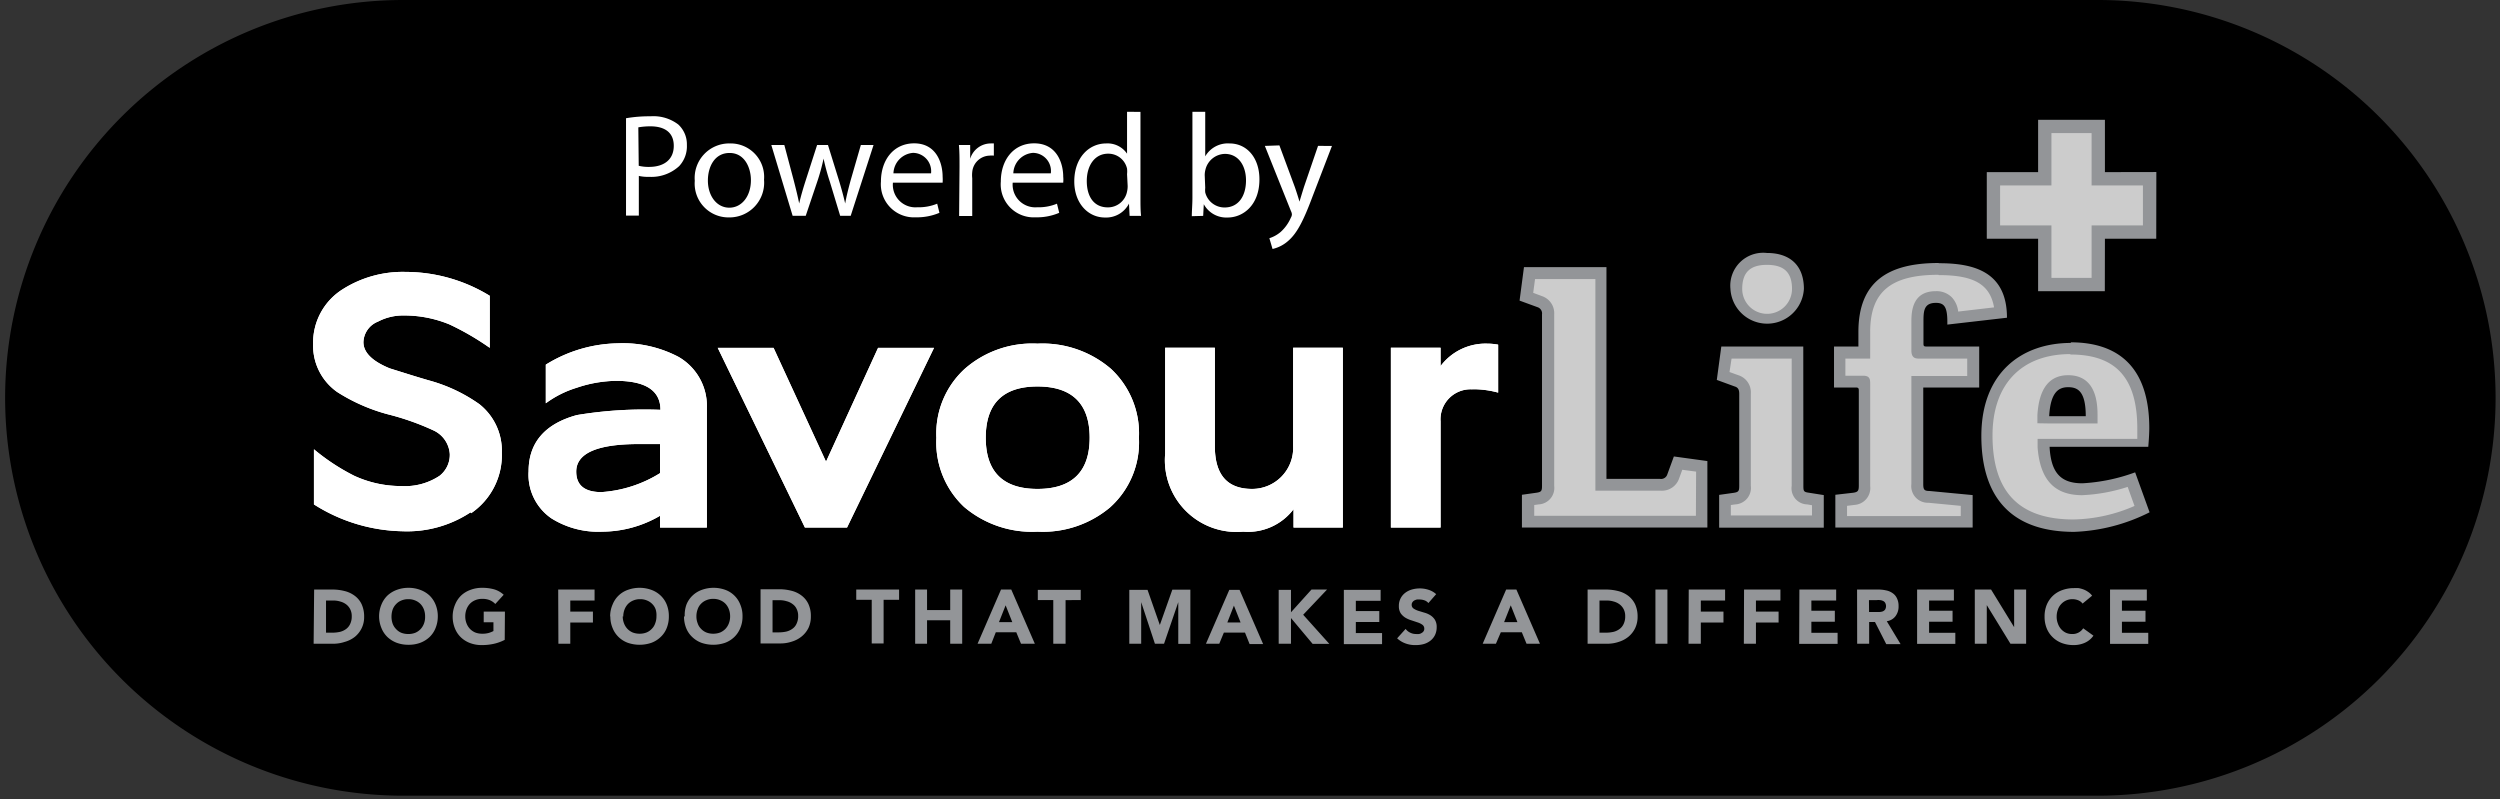
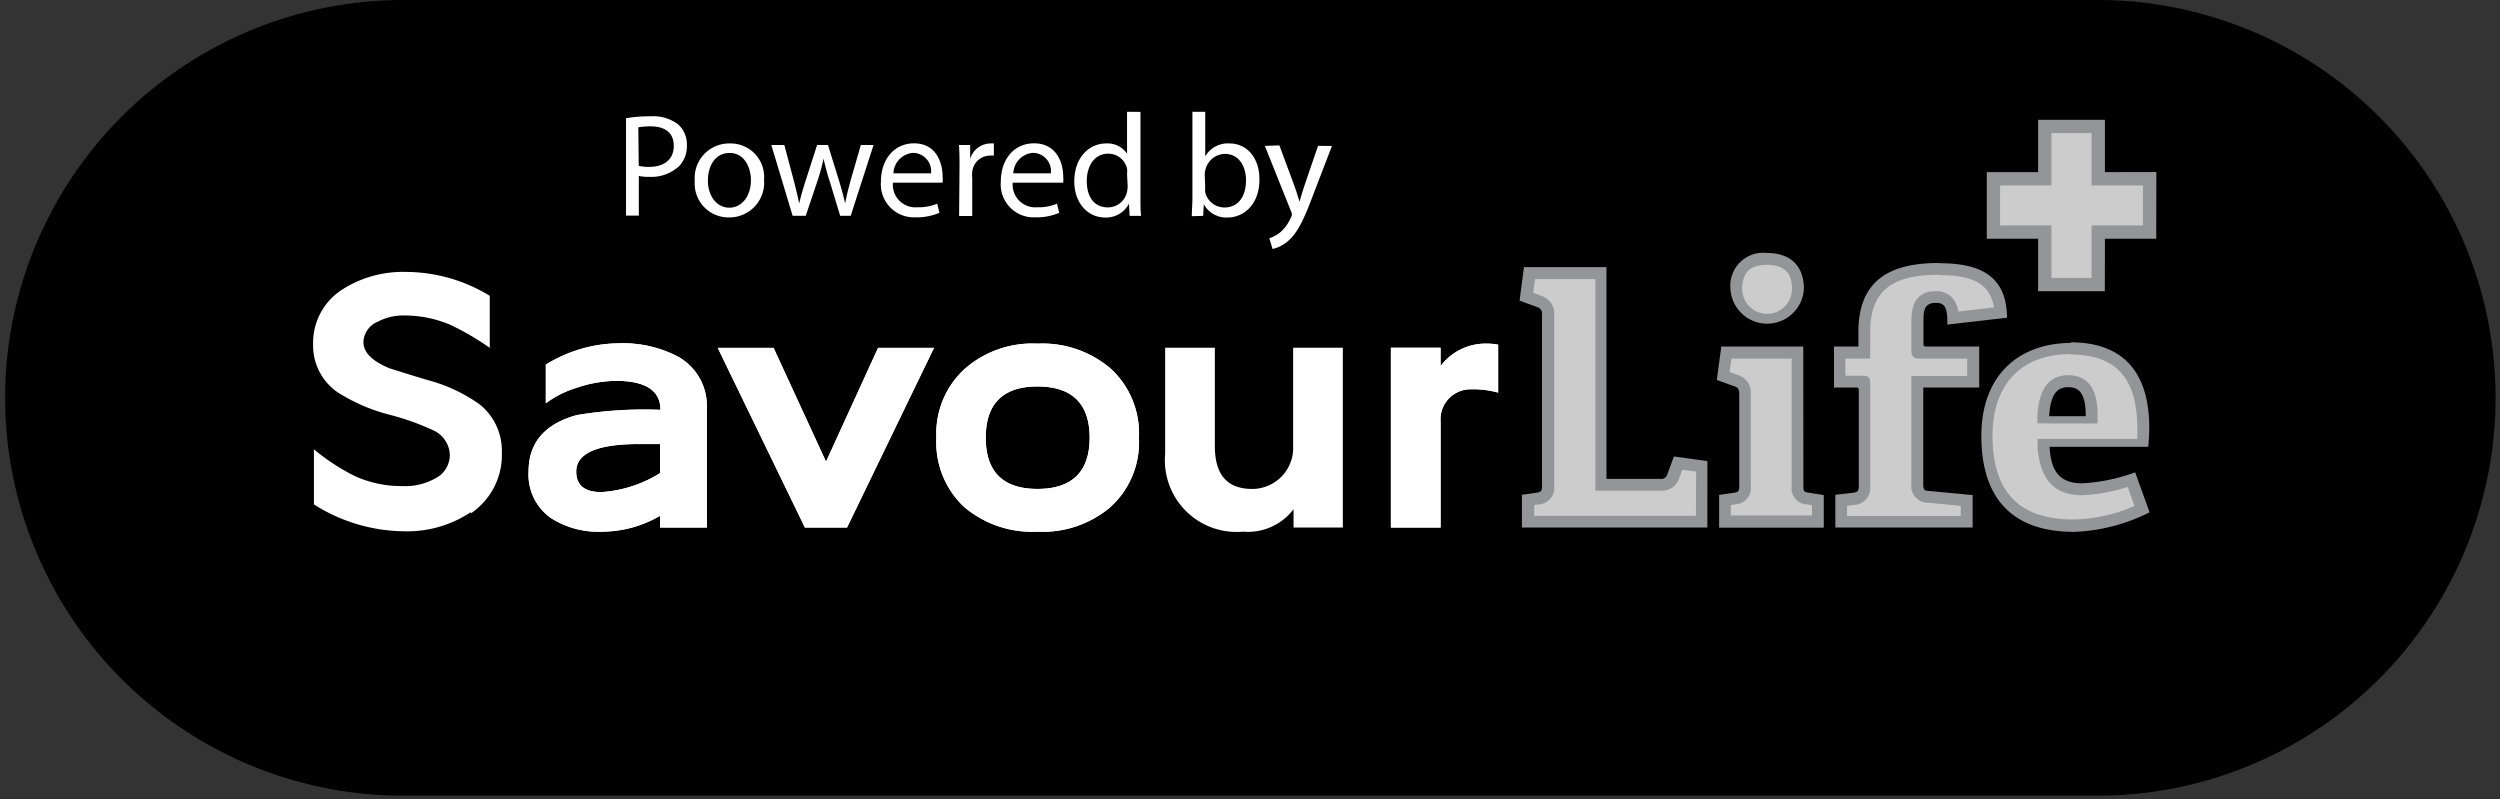
<svg xmlns="http://www.w3.org/2000/svg" id="Layer_1" data-name="Layer 1" width="244" height="78" viewBox="0 0 244 78">
  <rect x="0" y="0" width="244" height="78" fill="#333333" stroke="none" />
  <defs>
    <style>.cls-1{fill:none;}.cls-2{fill:#fff;}.cls-3{clip-path:url(#clip-path);}.cls-4{fill:#939598;}.cls-5{fill:#ccc;}</style>
    <clipPath id="clip-path">
      <rect class="cls-1" x="-733" y="-398.89" width="1710.51" height="962.16" />
    </clipPath>
  </defs>
  <title>SavourLife-Adoptions-Black</title>
  <path d="M204.71,77.66H39.35A38.85,38.85,0,0,1,.5,38.8h0A38.85,38.85,0,0,1,39.35,0H204.71A38.85,38.85,0,0,1,243.57,38.8h0a38.86,38.86,0,0,1-38.86,38.86" />
  <path class="cls-2" d="M61.1,11.54a13.42,13.42,0,0,1,2.4-.19,4,4,0,0,1,2.7.8,2.63,2.63,0,0,1,.84,2,2.83,2.83,0,0,1-.75,2.06,4,4,0,0,1-2.94,1.05,3.91,3.91,0,0,1-1-.09v3.87H61.1Zm1.24,4.64a3.9,3.9,0,0,0,1,.11c1.5,0,2.42-.74,2.42-2.06s-.91-1.9-2.28-1.9a6.62,6.62,0,0,0-1.18.1Zm12.23,1.36a3.39,3.39,0,0,1-3.44,3.68,3.3,3.3,0,0,1-3.32-3.57A3.37,3.37,0,0,1,71.24,14,3.27,3.27,0,0,1,74.57,17.54Zm-5.48.08c0,1.51.87,2.65,2.09,2.65s2.11-1.12,2.11-2.69c0-1.17-.59-2.65-2.08-2.65S69.09,16.31,69.09,17.62Zm7.46-3.47.93,3.5c.2.78.38,1.5.52,2.21h0c.16-.7.38-1.45.62-2.2l1.13-3.51h1.06l1.07,3.45c.25.82.45,1.56.61,2.26h0c.12-.7.31-1.43.53-2.25l1-3.46h1.24l-2.23,6.91H82l-1-3.3a21.89,21.89,0,0,1-.62-2.28h0a20,20,0,0,1-.63,2.29l-1.11,3.29H77.36l-2.08-6.91Zm13,6.08a4.75,4.75,0,0,0,1.92-.35l.22.89a5.61,5.61,0,0,1-2.31.44,3.23,3.23,0,0,1-3.4-3.49c0-2.1,1.23-3.73,3.25-3.73C91.45,14,92,16,92,17.24a4.06,4.06,0,0,1,0,.59H87.15A2.2,2.2,0,0,0,89.51,20.23Zm1.32-3.31a1.79,1.79,0,0,0-1.74-2,2.07,2.07,0,0,0-1.93,2Zm2.78-.62c0-.82,0-1.51-.06-2.15h1.1l0,1.35h0A2.1,2.1,0,0,1,96.67,14,2,2,0,0,1,97,14v1.19a1.85,1.85,0,0,0-.43,0,1.75,1.75,0,0,0-1.68,1.61,2.71,2.71,0,0,0,0,.59v3.69H93.61Zm7.6,3.93a4.66,4.66,0,0,0,1.91-.35l.22.89a5.51,5.51,0,0,1-2.3.44,3.22,3.22,0,0,1-3.4-3.49c0-2.1,1.23-3.73,3.25-3.73,2.26,0,2.84,2,2.84,3.25a3,3,0,0,1,0,.59H98.84A2.21,2.21,0,0,0,101.21,20.23Zm1.31-3.31a1.77,1.77,0,0,0-1.73-2,2.07,2.07,0,0,0-1.93,2Zm8.75-6v8.37c0,.61,0,1.3.06,1.78h-1.12l-.06-1.2h0a2.51,2.51,0,0,1-2.34,1.36c-1.68,0-3-1.42-3-3.52,0-2.31,1.42-3.71,3.11-3.71A2.3,2.3,0,0,1,110,15h0V10.91ZM110,17a2.47,2.47,0,0,0,0-.54A1.87,1.87,0,0,0,108.15,15c-1.3,0-2.08,1.15-2.08,2.67s.7,2.57,2.05,2.57A1.9,1.9,0,0,0,110,18.7a2.35,2.35,0,0,0,.06-.54Zm6.32,4.1c0-.48.06-1.17.06-1.78V10.91h1.25v4.35h0A2.55,2.55,0,0,1,120,14c1.72,0,2.93,1.43,2.92,3.52,0,2.48-1.57,3.71-3.11,3.71a2.5,2.5,0,0,1-2.32-1.3h0l-.06,1.14Zm1.31-2.77a2.22,2.22,0,0,0,0,.45,1.94,1.94,0,0,0,1.89,1.47c1.32,0,2.09-1.07,2.09-2.65,0-1.39-.71-2.58-2.06-2.58a2,2,0,0,0-1.9,1.54,2.13,2.13,0,0,0-.07.53Zm7.24-4.14,1.51,4.08c.16.46.33,1,.45,1.41h0c.12-.4.28-.93.44-1.44l1.37-4H130l-1.89,4.92c-.89,2.38-1.51,3.59-2.37,4.34a3.44,3.44,0,0,1-1.54.8l-.31-1.05a3.23,3.23,0,0,0,1.1-.61,4,4,0,0,0,1-1.4.68.68,0,0,0,.1-.31.78.78,0,0,0-.09-.32l-2.55-6.37Z" />
  <g class="cls-3">
    <path class="cls-2" d="M45.93,50a11.23,11.23,0,0,1-6.64,1.85,16.65,16.65,0,0,1-8.65-2.62V43.85a20.39,20.39,0,0,0,3.94,2.59,10.91,10.91,0,0,0,4.61,1,6.08,6.08,0,0,0,3.71-1,2.6,2.6,0,0,0,1-2.12A2.74,2.74,0,0,0,42.29,42a25,25,0,0,0-4.38-1.55,17.63,17.63,0,0,1-5-2.19,5.53,5.53,0,0,1-2.35-4.68,6.16,6.16,0,0,1,2.89-5.35,10.94,10.94,0,0,1,6.13-1.69,15.76,15.76,0,0,1,8.22,2.33v5.08a26,26,0,0,0-3.94-2.29,11.58,11.58,0,0,0-4.48-.87,5.26,5.26,0,0,0-2.49.6,2.23,2.23,0,0,0-1.42,2c0,1,.84,1.85,2.56,2.56,1.28.4,2.56.81,3.84,1.18a15.59,15.59,0,0,1,4.92,2.32,5.79,5.79,0,0,1,2.19,4.71,6.88,6.88,0,0,1-3,5.93" />
    <path class="cls-2" d="M64.42,51.49V50.34a11.28,11.28,0,0,1-5.62,1.55,8.59,8.59,0,0,1-5-1.31A5.17,5.17,0,0,1,51.59,46c0-2.79,1.59-4.64,4.72-5.49A40,40,0,0,1,64.46,40c0-1.88-1.45-2.83-4.35-2.83a12.45,12.45,0,0,0-3.84.68,10,10,0,0,0-3,1.51V35.59a13.72,13.72,0,0,1,7-2.08,11.68,11.68,0,0,1,5.93,1.31,5.52,5.52,0,0,1,2.79,5V51.49Zm0-8.15H62.34c-4.08,0-6.1.91-6.1,2.69,0,1.32.81,2,2.46,2a12.35,12.35,0,0,0,5.72-1.85Z" />
    <polygon class="cls-2" points="82.67 51.49 78.56 51.49 70.05 33.95 75.5 33.95 80.62 45.06 85.7 33.95 91.16 33.95 82.67 51.49" />
    <path class="cls-2" d="M108.33,49.53a10.21,10.21,0,0,1-7.07,2.36,10.24,10.24,0,0,1-7.17-2.42,8.64,8.64,0,0,1-2.7-6.74A8.55,8.55,0,0,1,94.16,36a10,10,0,0,1,7.1-2.46A10.26,10.26,0,0,1,108.43,36a8.6,8.6,0,0,1,2.73,6.73,8.52,8.52,0,0,1-2.83,6.8m-7.07-11.81c-3.37,0-5.05,1.68-5.05,5s1.68,5,5.05,5,5.09-1.68,5.09-5-1.72-5-5.09-5" />
    <path class="cls-2" d="M126.25,51.49V49.7a5.59,5.59,0,0,1-4.92,2.19,7,7,0,0,1-7.61-7.61V33.94h4.85v9.6c0,2.8,1.21,4.18,3.64,4.18a4,4,0,0,0,4-4.18v-9.6h4.85V51.49Z" />
    <path class="cls-2" d="M143.69,38a2.93,2.93,0,0,0-3.09,3.13V51.49h-4.85V33.94h4.85v1.79a5.49,5.49,0,0,1,4.57-2.19,5.79,5.79,0,0,1,1.05.1v4.68a9.19,9.19,0,0,0-2.53-.33" />
-     <path class="cls-2" d="M45.93,50a11.23,11.23,0,0,1-6.64,1.85,16.65,16.65,0,0,1-8.65-2.62V43.85a20.39,20.39,0,0,0,3.94,2.59,10.91,10.91,0,0,0,4.61,1,6.08,6.08,0,0,0,3.71-1,2.6,2.6,0,0,0,1-2.12A2.74,2.74,0,0,0,42.29,42a25,25,0,0,0-4.38-1.55,17.63,17.63,0,0,1-5-2.19,5.53,5.53,0,0,1-2.35-4.68,6.16,6.16,0,0,1,2.89-5.35,10.94,10.94,0,0,1,6.13-1.69,15.76,15.76,0,0,1,8.22,2.33v5.08a26,26,0,0,0-3.94-2.29,11.58,11.58,0,0,0-4.48-.87,5.26,5.26,0,0,0-2.49.6,2.23,2.23,0,0,0-1.42,2c0,1,.84,1.85,2.56,2.56,1.28.4,2.56.81,3.84,1.18a15.59,15.59,0,0,1,4.92,2.32,5.79,5.79,0,0,1,2.19,4.71,6.88,6.88,0,0,1-3,5.93" />
    <path class="cls-2" d="M64.42,51.49V50.34a11.28,11.28,0,0,1-5.62,1.55,8.59,8.59,0,0,1-5-1.31A5.17,5.17,0,0,1,51.59,46c0-2.79,1.59-4.64,4.72-5.49A40,40,0,0,1,64.46,40c0-1.88-1.45-2.83-4.35-2.83a12.45,12.45,0,0,0-3.84.68,10,10,0,0,0-3,1.51V35.59a13.72,13.72,0,0,1,7-2.08,11.68,11.68,0,0,1,5.93,1.31,5.52,5.52,0,0,1,2.79,5V51.49Zm0-8.15H62.34c-4.08,0-6.1.91-6.1,2.69,0,1.32.81,2,2.46,2a12.35,12.35,0,0,0,5.72-1.85Z" />
    <polygon class="cls-2" points="82.67 51.49 78.56 51.49 70.05 33.95 75.5 33.95 80.62 45.06 85.7 33.95 91.16 33.95 82.67 51.49" />
    <path class="cls-2" d="M108.33,49.53a10.21,10.21,0,0,1-7.07,2.36,10.24,10.24,0,0,1-7.17-2.42,8.64,8.64,0,0,1-2.7-6.74A8.55,8.55,0,0,1,94.16,36a10,10,0,0,1,7.1-2.46A10.26,10.26,0,0,1,108.43,36a8.6,8.6,0,0,1,2.73,6.73,8.52,8.52,0,0,1-2.83,6.8m-7.07-11.81c-3.37,0-5.05,1.68-5.05,5s1.68,5,5.05,5,5.09-1.68,5.09-5-1.72-5-5.09-5" />
-     <path class="cls-2" d="M126.25,51.49V49.7a5.59,5.59,0,0,1-4.92,2.19,7,7,0,0,1-7.61-7.61V33.94h4.85v9.6c0,2.8,1.21,4.18,3.64,4.18a4,4,0,0,0,4-4.18v-9.6h4.85V51.49Z" />
    <path class="cls-2" d="M143.69,38a2.93,2.93,0,0,0-3.09,3.13V51.49h-4.85V33.94h4.85v1.79a5.49,5.49,0,0,1,4.57-2.19,5.79,5.79,0,0,1,1.05.1v4.68a9.19,9.19,0,0,0-2.53-.33" />
-     <path class="cls-4" d="M30.66,57.54h1.75a4.7,4.7,0,0,1,1.2.14,2.7,2.7,0,0,1,1,.46,2.19,2.19,0,0,1,.68.82,2.88,2.88,0,0,1,.25,1.24,2.44,2.44,0,0,1-.25,1.13,2.49,2.49,0,0,1-.65.82,2.78,2.78,0,0,1-1,.5,3.52,3.52,0,0,1-1.13.18h-1.9Zm1.16,4.21h.61a3.52,3.52,0,0,0,.75-.08,1.66,1.66,0,0,0,.6-.28,1.25,1.25,0,0,0,.4-.5,1.67,1.67,0,0,0,.15-.75,1.45,1.45,0,0,0-.15-.68,1.38,1.38,0,0,0-.39-.47,1.65,1.65,0,0,0-.58-.28,2.28,2.28,0,0,0-.7-.1h-.69ZM37,60.18A3,3,0,0,1,37.23,59a2.57,2.57,0,0,1,.59-.88,2.7,2.7,0,0,1,.91-.55,3.25,3.25,0,0,1,1.14-.2,3.21,3.21,0,0,1,1.14.2,2.7,2.7,0,0,1,.91.55,2.57,2.57,0,0,1,.59.88,3,3,0,0,1,.22,1.15,3,3,0,0,1-.22,1.15,2.48,2.48,0,0,1-.59.88,2.73,2.73,0,0,1-.91.56,3.21,3.21,0,0,1-1.14.19,3.25,3.25,0,0,1-1.14-.19,2.73,2.73,0,0,1-.91-.56,2.48,2.48,0,0,1-.59-.88A3,3,0,0,1,37,60.18m1.21,0a2.06,2.06,0,0,0,.11.68,1.5,1.5,0,0,0,.34.54,1.43,1.43,0,0,0,.51.36,1.87,1.87,0,0,0,.68.12,1.83,1.83,0,0,0,.68-.12,1.57,1.57,0,0,0,.52-.36,1.63,1.63,0,0,0,.33-.54,1.83,1.83,0,0,0,.11-.68,1.9,1.9,0,0,0-.11-.68,1.63,1.63,0,0,0-.33-.54,1.54,1.54,0,0,0-.52-.35,1.65,1.65,0,0,0-.68-.13,1.68,1.68,0,0,0-.68.13,1.41,1.41,0,0,0-.51.35,1.5,1.5,0,0,0-.34.54,2.15,2.15,0,0,0-.11.68m11.05,2.27a4.38,4.38,0,0,1-1.08.39,5.38,5.38,0,0,1-1.14.12,3.17,3.17,0,0,1-1.14-.19,2.63,2.63,0,0,1-.91-.56,2.48,2.48,0,0,1-.59-.88,3,3,0,0,1-.22-1.15A3,3,0,0,1,44.42,59a2.57,2.57,0,0,1,.59-.88,2.61,2.61,0,0,1,.91-.55,3.17,3.17,0,0,1,1.14-.2,4.36,4.36,0,0,1,1.17.15,2.33,2.33,0,0,1,.93.53l-.82.9a1.55,1.55,0,0,0-.53-.37,1.83,1.83,0,0,0-.75-.13,1.65,1.65,0,0,0-.68.13,1.54,1.54,0,0,0-.52.35,1.63,1.63,0,0,0-.33.54,1.91,1.91,0,0,0-.12.68,1.83,1.83,0,0,0,.12.68,1.63,1.63,0,0,0,.33.54,1.57,1.57,0,0,0,.52.36,1.83,1.83,0,0,0,.68.12,2.21,2.21,0,0,0,.66-.08,2.82,2.82,0,0,0,.44-.18v-.86h-.95V59.69h2.07Zm5.22-4.91h3.55v1.07H55.66v1.08h2.21v1.07H55.66v2.07H54.5Zm5.07,2.64A2.84,2.84,0,0,1,59.79,59a2.47,2.47,0,0,1,1.49-1.43,3.38,3.38,0,0,1,2.29,0,2.57,2.57,0,0,1,.9.55,2.46,2.46,0,0,1,.6.88,3,3,0,0,1,.21,1.15,3,3,0,0,1-.21,1.15,2.38,2.38,0,0,1-.6.88,2.59,2.59,0,0,1-.9.56,3.55,3.55,0,0,1-2.29,0,2.59,2.59,0,0,1-.9-.56,2.48,2.48,0,0,1-.59-.88,2.81,2.81,0,0,1-.22-1.15m1.21,0a1.83,1.83,0,0,0,.12.68,1.63,1.63,0,0,0,.33.54,1.57,1.57,0,0,0,.52.36,1.83,1.83,0,0,0,.68.12,1.78,1.78,0,0,0,.67-.12,1.47,1.47,0,0,0,.52-.36,1.36,1.36,0,0,0,.33-.54,1.83,1.83,0,0,0,.12-.68A1.91,1.91,0,0,0,64,59.5a1.36,1.36,0,0,0-.33-.54,1.45,1.45,0,0,0-.52-.35,1.6,1.6,0,0,0-.67-.13,1.65,1.65,0,0,0-.68.13,1.54,1.54,0,0,0-.52.35,1.63,1.63,0,0,0-.33.54,1.91,1.91,0,0,0-.12.68m6,0A3,3,0,0,1,67,59a2.46,2.46,0,0,1,.6-.88,2.57,2.57,0,0,1,.9-.55,3.38,3.38,0,0,1,2.29,0A2.47,2.47,0,0,1,72.25,59a2.84,2.84,0,0,1,.22,1.15,2.81,2.81,0,0,1-.22,1.15,2.48,2.48,0,0,1-.59.88,2.59,2.59,0,0,1-.9.56,3.55,3.55,0,0,1-2.29,0,2.59,2.59,0,0,1-.9-.56,2.38,2.38,0,0,1-.6-.88,3,3,0,0,1-.21-1.15m1.21,0a1.83,1.83,0,0,0,.12.68,1.36,1.36,0,0,0,.33.54,1.47,1.47,0,0,0,.52.36,1.78,1.78,0,0,0,.67.12,1.83,1.83,0,0,0,.68-.12,1.57,1.57,0,0,0,.52-.36,1.63,1.63,0,0,0,.33-.54,1.83,1.83,0,0,0,.12-.68,1.91,1.91,0,0,0-.12-.68,1.63,1.63,0,0,0-.33-.54,1.54,1.54,0,0,0-.52-.35,1.65,1.65,0,0,0-.68-.13,1.6,1.6,0,0,0-.67.13,1.45,1.45,0,0,0-.52.35,1.36,1.36,0,0,0-.33.54,1.91,1.91,0,0,0-.12.68m6.26-2.64H76a4.78,4.78,0,0,1,1.21.14,2.66,2.66,0,0,1,1,.46,2.19,2.19,0,0,1,.68.82,2.74,2.74,0,0,1,.25,1.24,2.57,2.57,0,0,1-.24,1.13,2.52,2.52,0,0,1-.66.82,2.78,2.78,0,0,1-.95.5,3.46,3.46,0,0,1-1.12.18H74.23Zm1.17,4.21H76a3.52,3.52,0,0,0,.75-.08,1.66,1.66,0,0,0,.6-.28,1.17,1.17,0,0,0,.4-.5,1.67,1.67,0,0,0,.15-.75,1.45,1.45,0,0,0-.15-.68,1.19,1.19,0,0,0-.39-.47,1.57,1.57,0,0,0-.58-.28,2.28,2.28,0,0,0-.7-.1H75.4Zm9.68-3.18H83.57v-1h4.18v1H86.24v4.26H85.08Zm4.24-1h1.16v2h2.26v-2h1.17v5.29H92.74V60.54H90.48v2.29H89.32Zm8.38,0h1l2.3,5.29H99.65l-.46-1.12h-2l-.44,1.12H95.41Zm.45,1.54-.65,1.64h1.3Zm4.65-.51h-1.51v-1h4.19v1H104v4.26H102.8Zm7.42-1H112L113.2,61h0l1.22-3.45h1.76v5.29H115V58.77h0l-1.39,4.06h-.89l-1.34-4.06h0v4.06h-1.16Zm9.76,0h1l2.3,5.29h-1.32l-.45-1.12h-2.06L119,62.83H117.7Zm.45,1.54-.64,1.64h1.29Zm4.37-1.54H126v2.19L128,57.54h1.52L127.19,60l2.55,2.84h-1.63L126,60.32v2.51H124.8Zm6.36,0h3.59v1.07h-2.42v1h2.29v1.07h-2.29v1.08h2.56v1.08h-3.73Zm8.25,1.29a.86.86,0,0,0-.39-.27,1.53,1.53,0,0,0-.45-.08l-.27,0a1.06,1.06,0,0,0-.25.09.52.52,0,0,0-.19.17.41.41,0,0,0-.08.25.43.43,0,0,0,.18.37,1.89,1.89,0,0,0,.45.22l.59.18a2.18,2.18,0,0,1,.59.25,1.45,1.45,0,0,1,.45.44,1.33,1.33,0,0,1,.18.74,1.71,1.71,0,0,1-.17.77,1.56,1.56,0,0,1-.44.54,1.9,1.9,0,0,1-.65.33,2.88,2.88,0,0,1-.78.1,2.69,2.69,0,0,1-1-.16,2.36,2.36,0,0,1-.82-.5l.83-.92a1.15,1.15,0,0,0,.45.37,1.24,1.24,0,0,0,.56.13,1.43,1.43,0,0,0,.29,0,.67.67,0,0,0,.26-.1.52.52,0,0,0,.19-.17.41.41,0,0,0,.07-.25.46.46,0,0,0-.18-.38,1.65,1.65,0,0,0-.46-.23l-.6-.2a2.66,2.66,0,0,1-.6-.26,1.57,1.57,0,0,1-.46-.43,1.27,1.27,0,0,1-.18-.71,1.57,1.57,0,0,1,.62-1.29,1.92,1.92,0,0,1,.64-.32,2.79,2.79,0,0,1,.76-.11,2.71,2.71,0,0,1,.86.13,2,2,0,0,1,.76.43ZM147,57.54h1l2.3,5.29h-1.31l-.46-1.12h-2.05L146,62.83h-1.29Zm.45,1.54-.65,1.64h1.3Zm7.5-1.54h1.75a4.7,4.7,0,0,1,1.2.14,2.7,2.7,0,0,1,1,.46,2.29,2.29,0,0,1,.68.82,2.88,2.88,0,0,1,.25,1.24,2.57,2.57,0,0,1-.25,1.13,2.49,2.49,0,0,1-.65.82,2.78,2.78,0,0,1-.95.5,3.52,3.52,0,0,1-1.13.18h-1.9Zm1.16,4.21h.61a3.52,3.52,0,0,0,.75-.08,1.66,1.66,0,0,0,.6-.28,1.25,1.25,0,0,0,.4-.5,1.67,1.67,0,0,0,.15-.75,1.45,1.45,0,0,0-.15-.68,1.38,1.38,0,0,0-.39-.47,1.65,1.65,0,0,0-.58-.28,2.32,2.32,0,0,0-.7-.1h-.69Zm5.46-4.21h1.17v5.29h-1.17Zm3.25,0h3.55v1.07H166v1.08h2.21v1.07H166v2.07H164.8Zm5.4,0h3.55v1.07h-2.39v1.08h2.21v1.07h-2.21v2.07H170.2Zm5.4,0h3.59v1.07h-2.42v1h2.29v1.07h-2.29v1.08h2.56v1.08H175.6Zm5.63,0h2.05a3.25,3.25,0,0,1,.77.08,1.62,1.62,0,0,1,.63.26,1.21,1.21,0,0,1,.43.49,1.62,1.62,0,0,1,.17.77,1.55,1.55,0,0,1-.3,1,1.28,1.28,0,0,1-.85.49l1.35,2.24h-1.4L183,60.71h-.57v2.12h-1.17Zm1.17,2.19h.69l.33,0a1.07,1.07,0,0,0,.32-.06.58.58,0,0,0,.23-.18.68.68,0,0,0,0-.66.46.46,0,0,0-.21-.18.82.82,0,0,0-.29-.08,1.73,1.73,0,0,0-.32,0h-.76Zm4.69-2.19h3.59v1.07h-2.42v1h2.29v1.07h-2.29v1.08h2.56v1.08h-3.73Zm5.63,0h1.59l2.25,3.67h0V57.54h1.17v5.29h-1.53l-2.31-3.77h0v3.77h-1.17Zm10.52,1.37a1,1,0,0,0-.42-.32,1.5,1.5,0,0,0-.58-.11,1.46,1.46,0,0,0-1.09.48,1.46,1.46,0,0,0-.32.54,1.91,1.91,0,0,0-.12.68,1.83,1.83,0,0,0,.12.68,1.59,1.59,0,0,0,.31.54,1.51,1.51,0,0,0,.48.36,1.43,1.43,0,0,0,.58.12,1.23,1.23,0,0,0,1.1-.56l1,.72a2,2,0,0,1-.85.7,2.66,2.66,0,0,1-1.07.22,3.25,3.25,0,0,1-1.14-.19,2.59,2.59,0,0,1-.9-.56,2.5,2.5,0,0,1-.6-.88,3,3,0,0,1-.21-1.15,3,3,0,0,1,.21-1.15,2.6,2.6,0,0,1,.6-.88,2.57,2.57,0,0,1,.9-.55,3.25,3.25,0,0,1,1.14-.2,3.89,3.89,0,0,1,.47,0,2.85,2.85,0,0,1,.48.13,2,2,0,0,1,.45.24,1.52,1.52,0,0,1,.39.37Zm2.68-1.37h3.59v1.07h-2.43v1h2.3v1.07h-2.3v1.08h2.57v1.08h-3.73Z" />
    <polygon class="cls-4" points="205.44 11.69 198.92 11.69 198.92 16.8 193.91 16.8 193.91 23.3 198.92 23.3 198.92 28.42 205.43 28.42 205.44 23.3 210.45 23.3 210.46 16.79 205.44 16.8 205.44 11.69" />
    <polygon class="cls-5" points="204.14 12.99 204.14 18.1 209.15 18.1 209.15 22 204.14 22 204.14 27.12 200.22 27.12 200.22 22 195.21 22 195.21 18.1 200.22 18.1 200.22 12.99 204.14 12.99" />
    <path class="cls-4" d="M172.45,24.69a3.21,3.21,0,0,0-3.56,3.5,3.59,3.59,0,0,0,7.17,0c0-2.25-1.32-3.5-3.61-3.5M176,33.82h-8l-.44,3.26,1.75.64c.34.1.44.34.44.71v9c0,.5-.07.6-.54.67l-1.42.2v3.2H178V48.32l-1.45-.23c-.5-.07-.54-.14-.54-.67Zm13.19-8.15c-4.92,0-7.81,1.82-7.81,6.73v1.42H179v4h2.15c.27,0,.27.14.27.34v9.22c0,.51-.07.64-.54.71l-1.75.2v3.2h13.4V48.32l-4.21-.4c-.51,0-.61-.13-.61-.67V37.82h5.46v-4H188c-.27,0-.27-.1-.27-.34v-2c0-1.08,0-1.92,1.22-1.92.87,0,1.14.47,1.11,2.12l5.82-.67c0-4.51-3.26-5.32-6.63-5.32m12.88,7.78c-4.84,0-8.75,2.92-8.75,9.08,0,5.32,2.32,9.36,9.06,9.36A17.74,17.74,0,0,0,209.8,50l-1.41-3.9a17.64,17.64,0,0,1-5.15,1.07c-2.09,0-3.07-1-3.2-3.56h9.63c.07-.78.1-1.45.1-1.82,0-6-3.06-8.38-7.68-8.38M200,40.62c.13-2.33.91-2.83,1.85-2.83s1.72.4,1.72,2.83Zm-36.63,3.93-.64,1.75a.64.64,0,0,1-.71.44h-5.23V26.07h-8.05l-.43,3.27,1.75.64a.64.64,0,0,1,.44.7V47.42c0,.5-.07.6-.54.67l-1.42.2v3.2h18.1V45Z" />
    <path class="cls-5" d="M165.52,50.34H149.74V49.29l.42-.06a1.61,1.61,0,0,0,1.53-1.81V30.68a1.76,1.76,0,0,0-1.17-1.77h0l-.88-.33.18-1.34h5.89V47.89h6.38a1.77,1.77,0,0,0,1.78-1.16v0h0l.32-.88,1.35.18Zm6.93-24.49c1.67,0,2.45.74,2.45,2.35a2.43,2.43,0,0,1-4.86,0c0-1.61.77-2.35,2.41-2.35M174.87,35V47.42a1.57,1.57,0,0,0,1.52,1.81l.46.08v1h-7.92V49.29l.42-.06a1.61,1.61,0,0,0,1.53-1.81v-9a1.75,1.75,0,0,0-1.22-1.8l-.86-.31L169,35h5.88m14.34-8.15c3.44,0,5,.9,5.4,3.15l-3.5.41a2.42,2.42,0,0,0-.63-1.4,2.1,2.1,0,0,0-1.57-.59c-2.37,0-2.37,2.15-2.37,3.07v2.7c0,.87.51.81.94.81H192v1.7h-5.45V47.25a1.62,1.62,0,0,0,1.67,1.82l3.15.3v1h-11.1v-1l.73-.09h0a1.65,1.65,0,0,0,1.53-1.85V37.49c0-.43,0-.82-.69-.82h-1.73V35h2.42V32.4c0-3.91,2-5.58,6.66-5.58m12.88,7.78c4.45,0,6.53,2.3,6.53,7.23,0,.14,0,.74,0,1h-9.73s0,.47,0,.84c.24,3.14,1.63,4.66,4.35,4.66a16.6,16.6,0,0,0,4.44-.81l.67,1.86a15.47,15.47,0,0,1-5.95,1.32c-5.32,0-7.91-2.68-7.91-8.21,0-5,2.85-7.93,7.6-7.93M200,41.33h4.72v-.71c0-1,0-4-2.87-4-1.84,0-2.85,1.31-3,3.91,0,0,0,.21,0,.39s0,.39,0,.39Z" />
  </g>
</svg>